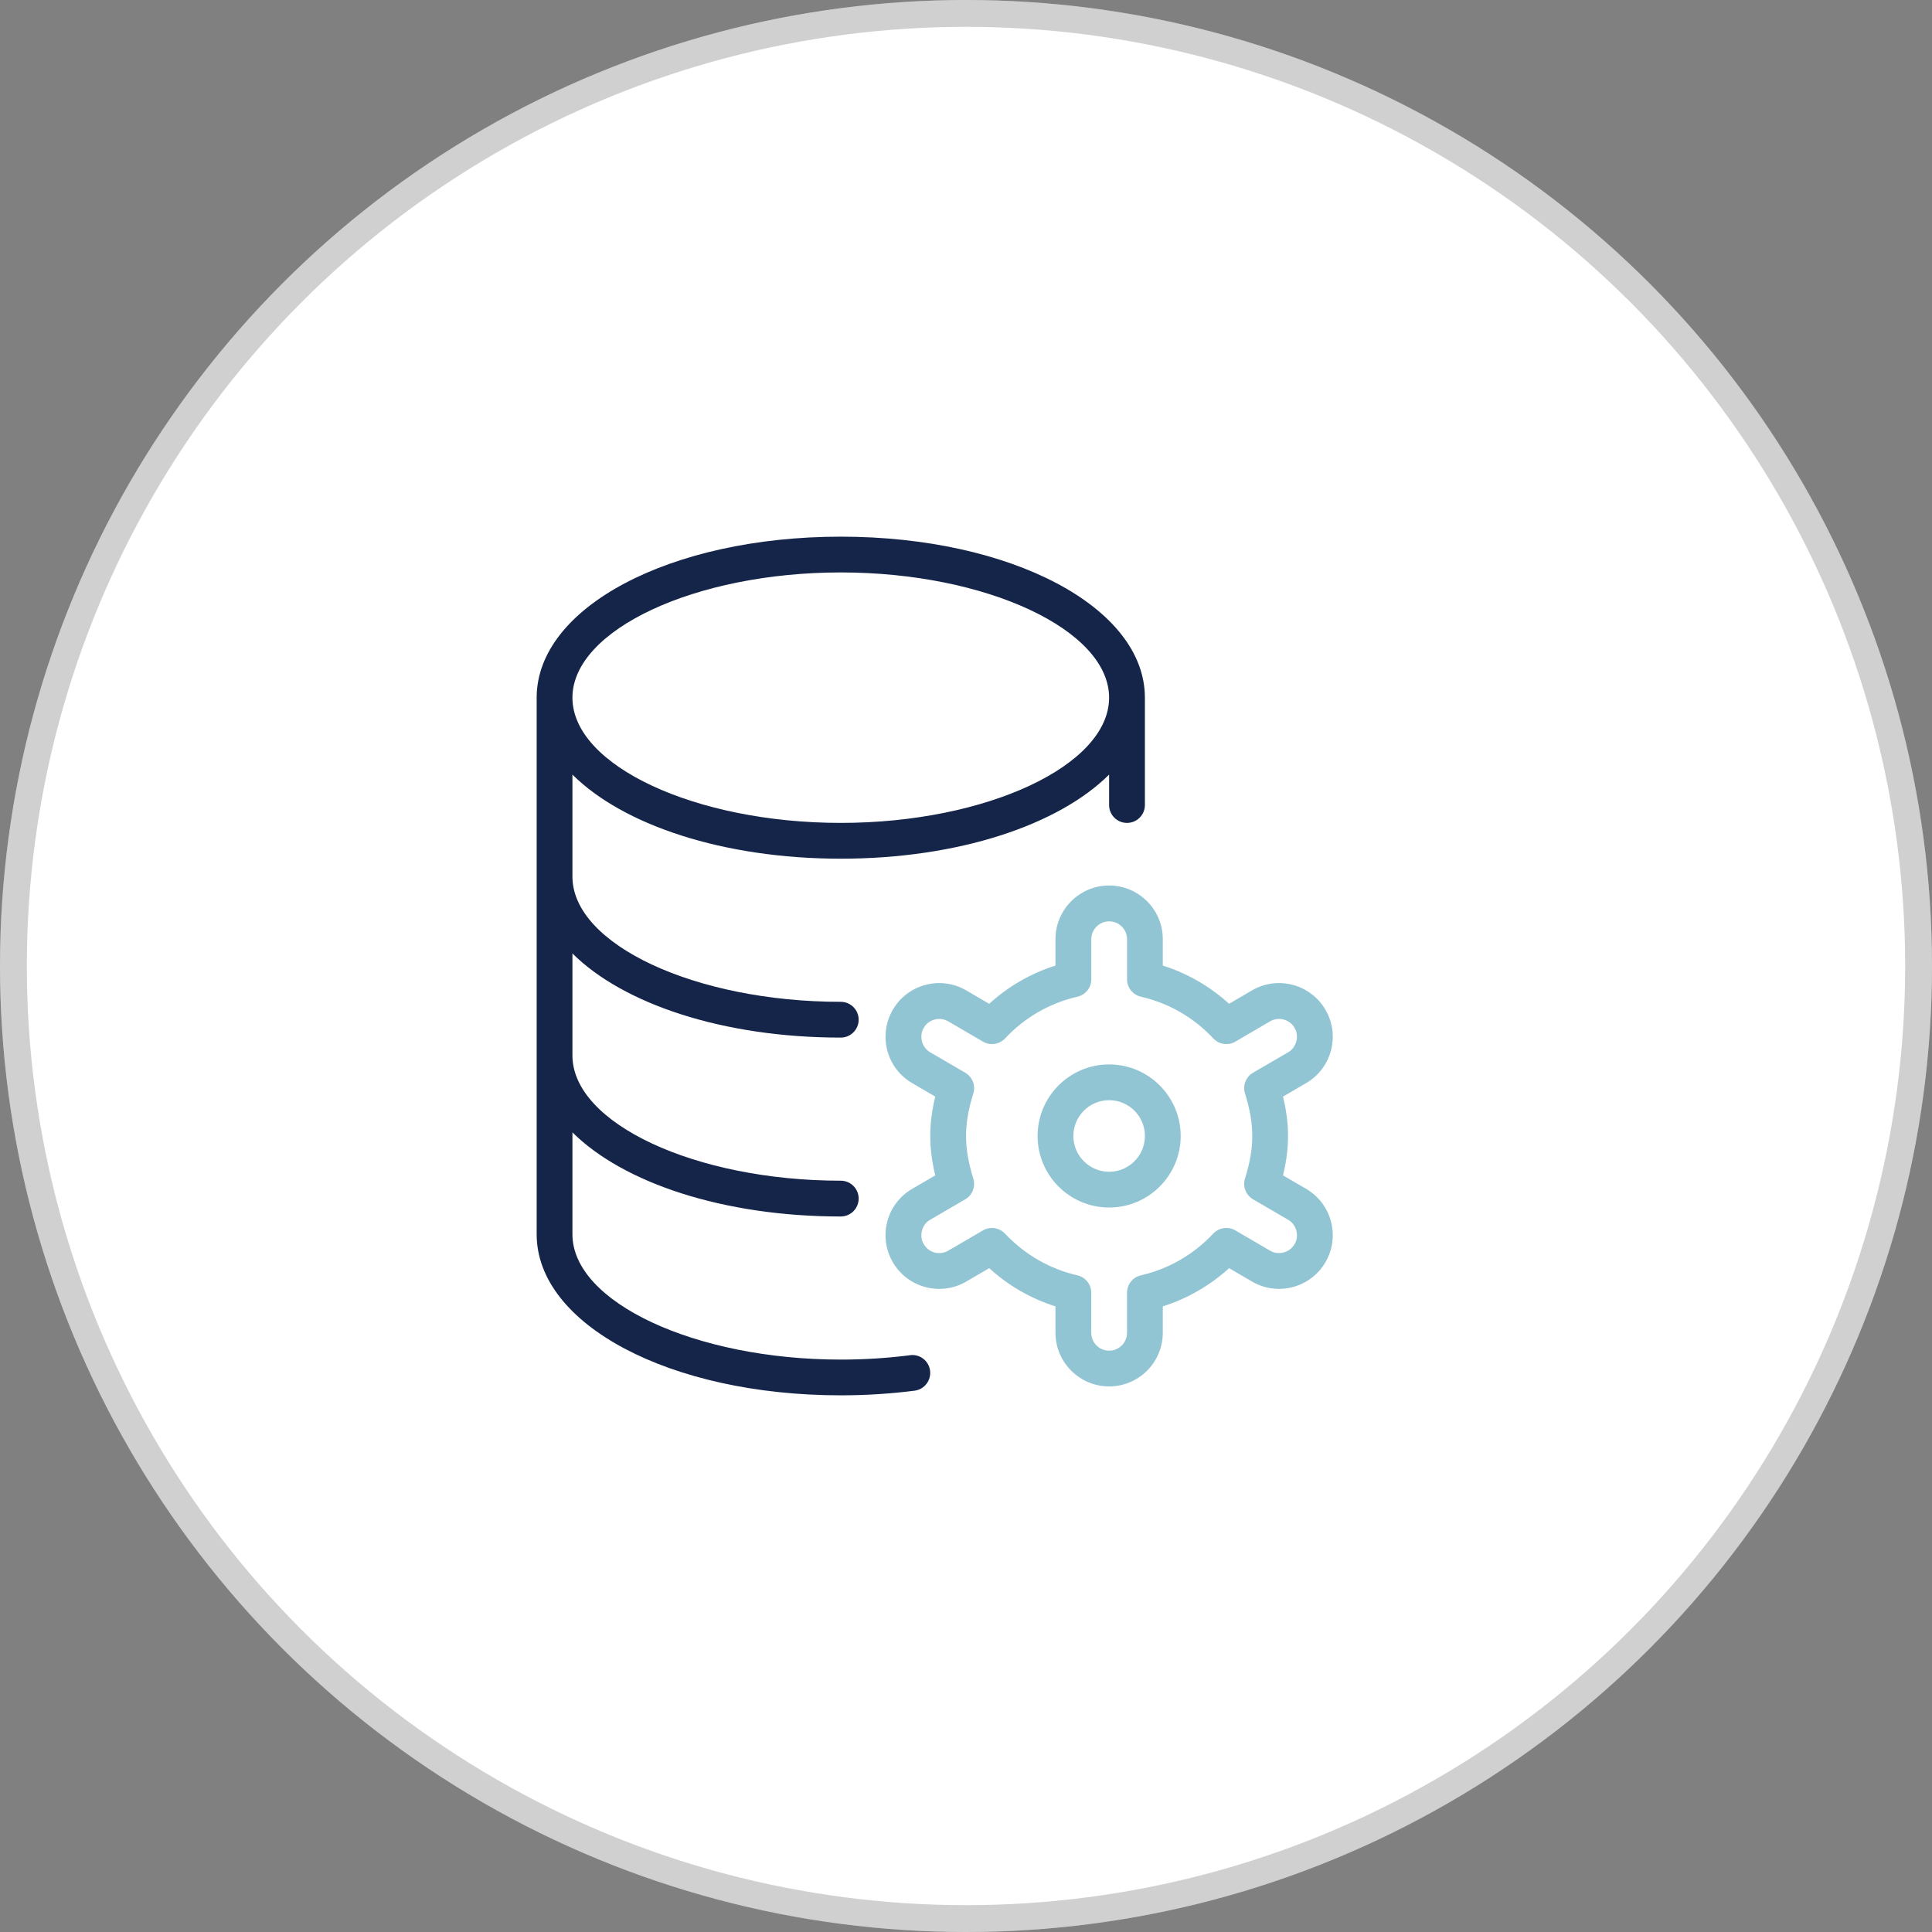
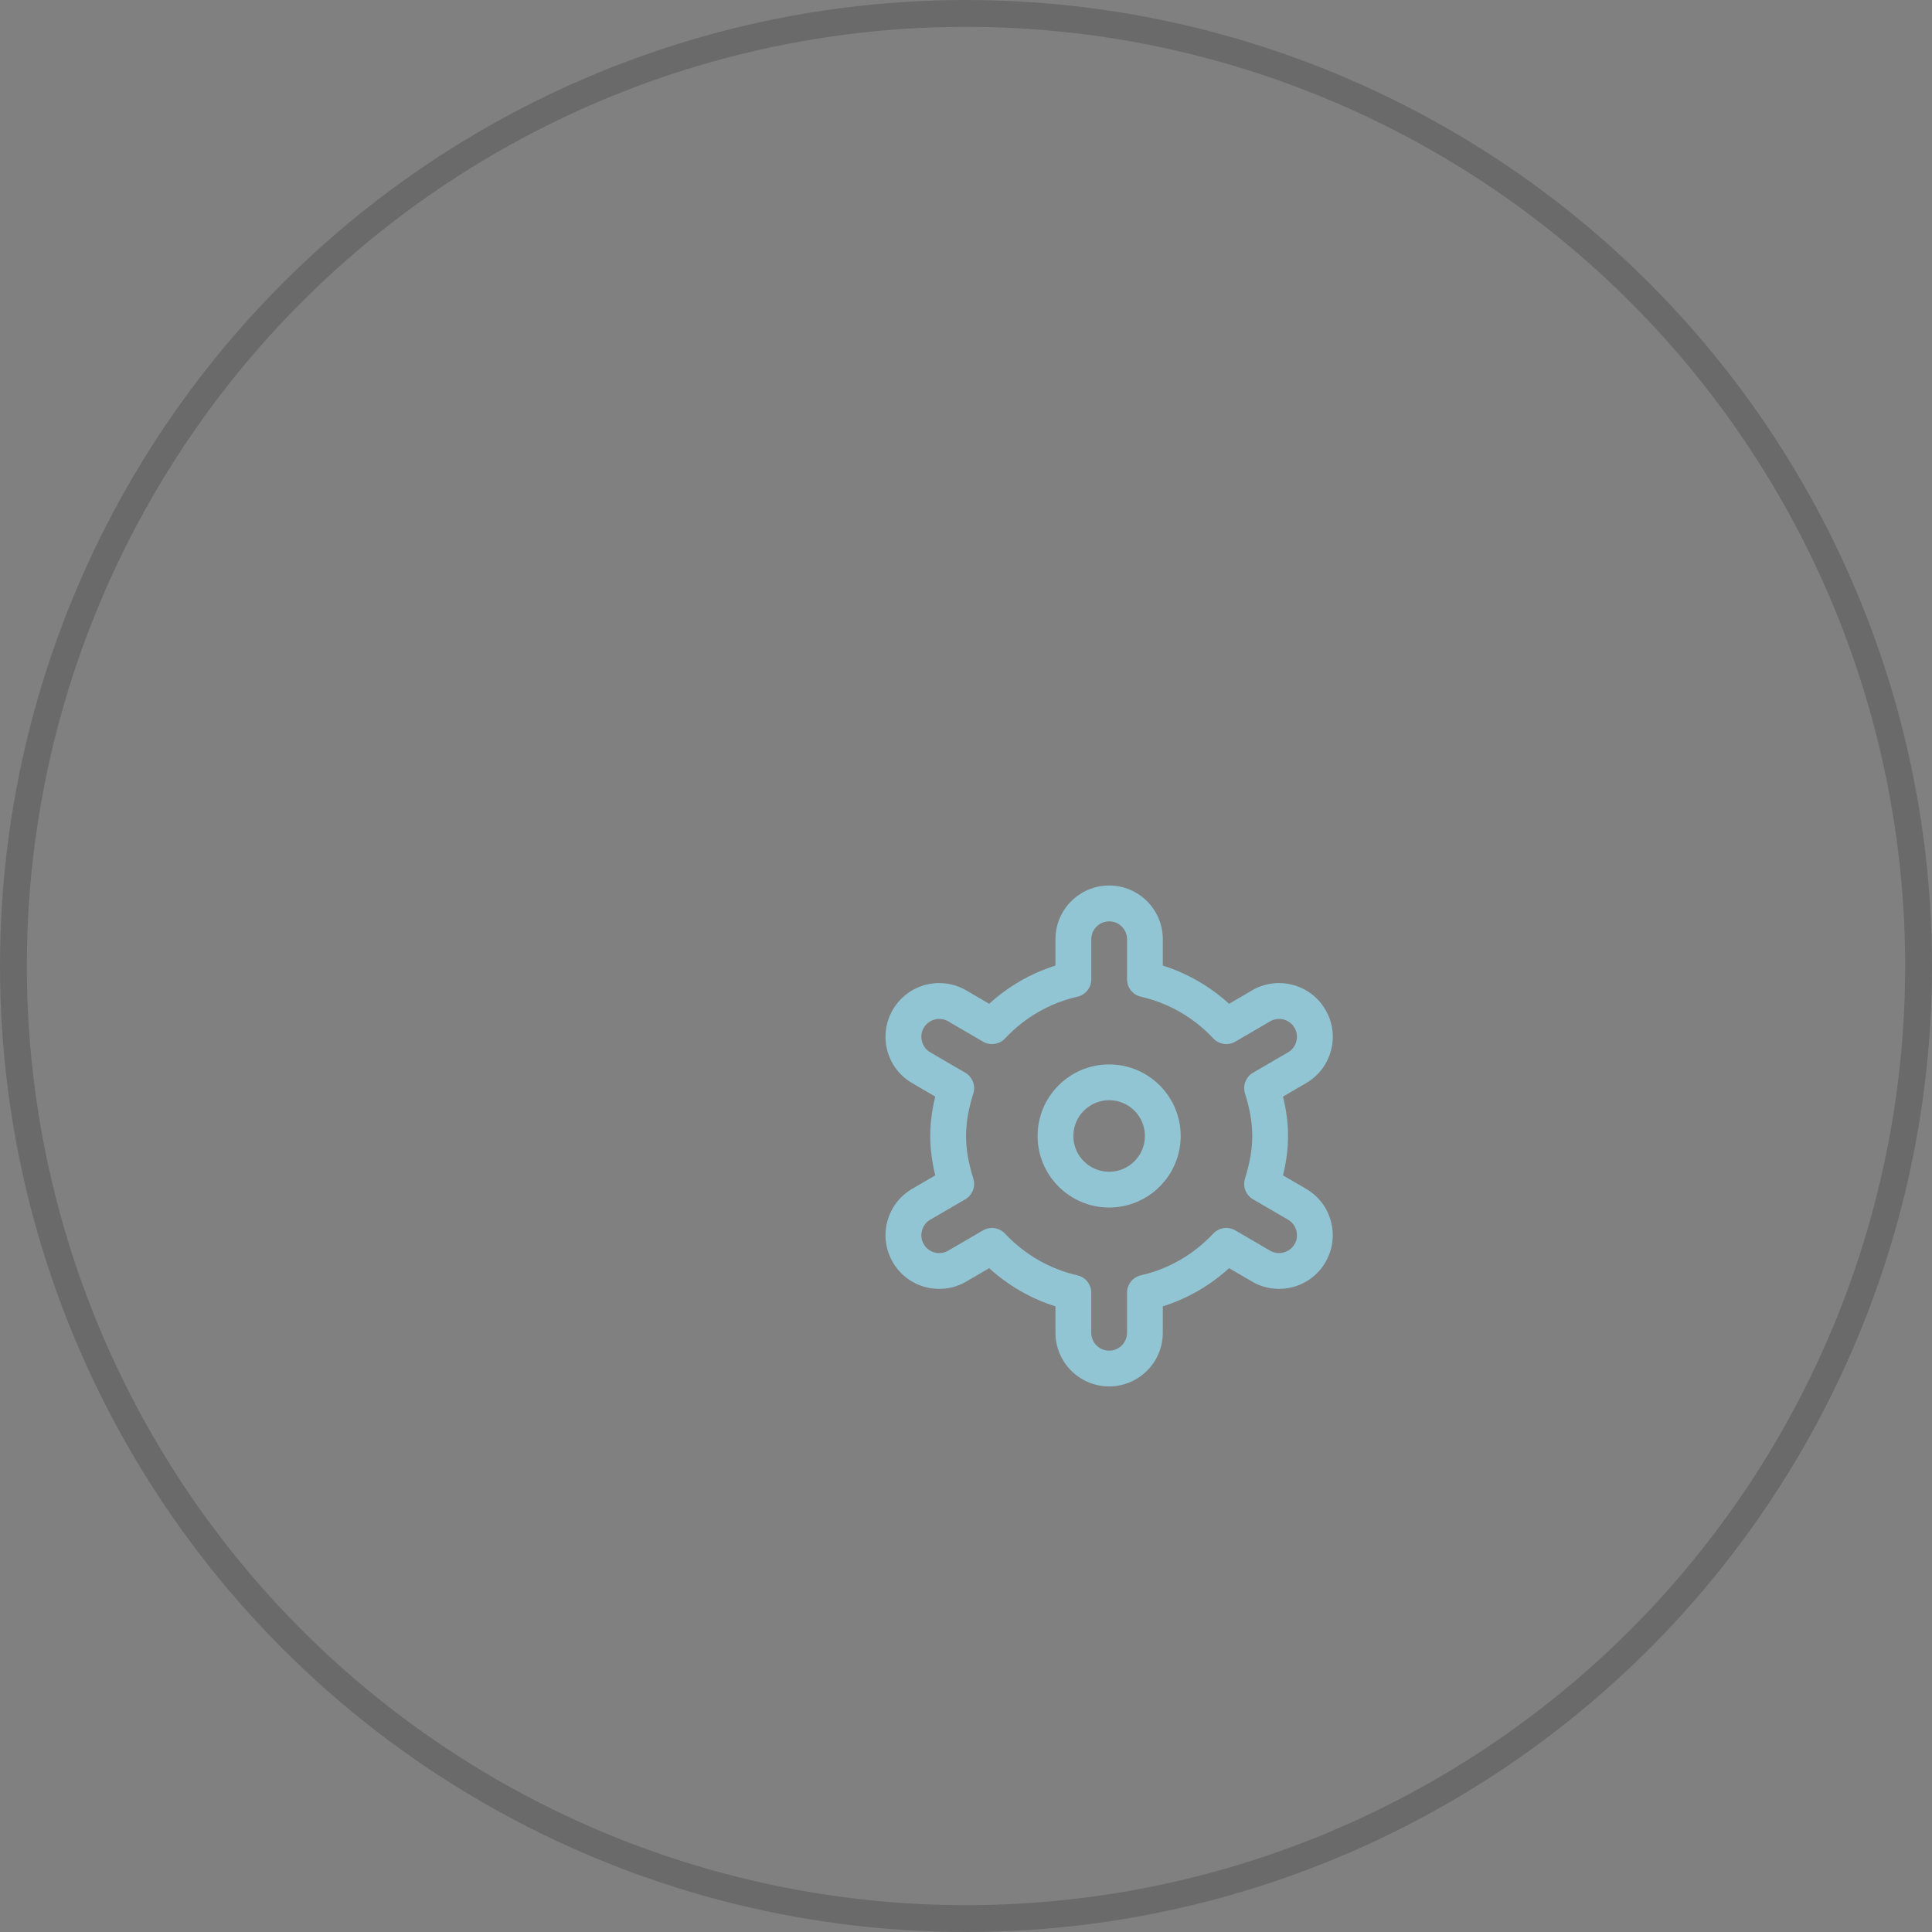
<svg xmlns="http://www.w3.org/2000/svg" width="72" height="72" viewBox="0 0 72 72" fill="none">
  <rect x="0" y="0" width="72" height="72" fill="#808080" stroke="none" />
-   <circle cx="36" cy="36" r="36" fill="white" />
  <circle cx="36" cy="36" r="35.5" stroke="#161616" stroke-opacity="0.2" />
-   <path d="M33.916 50.505C33.076 50.613 32.207 50.668 31.333 50.668C25.913 50.668 21.333 48.531 21.333 46.001V42.2C23.225 44.081 26.951 45.335 31.333 45.335C31.701 45.335 32 45.036 32 44.668C32 44.3 31.701 44.001 31.333 44.001C25.913 44.001 21.333 41.864 21.333 39.335V35.533C23.225 37.415 26.951 38.668 31.333 38.668C31.701 38.668 32 38.369 32 38.001C32 37.633 31.701 37.335 31.333 37.335C25.913 37.335 21.333 35.197 21.333 32.668V28.867C23.225 30.748 26.951 32.001 31.333 32.001C35.716 32.001 39.441 30.748 41.333 28.867V30.001C41.333 30.369 41.632 30.668 42 30.668C42.368 30.668 42.667 30.369 42.667 30.001V26.001C42.667 22.636 37.689 20 31.333 20C24.977 20 20 22.636 20 26V46C20 49.364 24.977 52 31.333 52C32.263 52 33.188 51.941 34.084 51.827C34.449 51.78 34.708 51.445 34.661 51.08C34.615 50.715 34.283 50.457 33.915 50.503L33.916 50.505ZM31.333 21.333C36.753 21.333 41.333 23.471 41.333 26C41.333 28.529 36.753 30.667 31.333 30.667C25.913 30.667 21.333 28.529 21.333 26C21.333 23.471 25.913 21.333 31.333 21.333Z" fill="#152549" />
  <path d="M41.334 39.668C39.864 39.668 38.668 40.864 38.668 42.335C38.668 43.805 39.864 45.001 41.334 45.001C42.805 45.001 44.001 43.805 44.001 42.335C44.001 40.864 42.805 39.668 41.334 39.668ZM41.334 43.668C40.6 43.668 40.001 43.071 40.001 42.335C40.001 41.599 40.6 41.001 41.334 41.001C42.069 41.001 42.668 41.599 42.668 42.335C42.668 43.071 42.069 43.668 41.334 43.668ZM48.676 44.305L47.814 43.803C47.94 43.288 48.001 42.805 48.001 42.335C48.001 41.864 47.94 41.381 47.814 40.867L48.676 40.364C49.137 40.095 49.466 39.663 49.602 39.145C49.738 38.628 49.664 38.089 49.394 37.628C48.838 36.676 47.612 36.352 46.658 36.909L45.805 37.408C45.089 36.757 44.249 36.273 43.334 35.984V35C43.334 33.897 42.437 33 41.334 33C40.232 33 39.334 33.897 39.334 35V35.984C38.418 36.273 37.58 36.757 36.864 37.408L36.009 36.909C35.054 36.353 33.829 36.676 33.274 37.628C33.005 38.089 32.932 38.628 33.066 39.145C33.202 39.663 33.532 40.095 33.993 40.364L34.854 40.867C34.729 41.381 34.668 41.864 34.668 42.335C34.668 42.805 34.729 43.288 34.854 43.803L33.993 44.305C33.532 44.575 33.202 45.007 33.066 45.524C32.93 46.041 33.005 46.58 33.274 47.041C33.829 47.995 35.056 48.317 36.01 47.76L36.864 47.261C37.58 47.912 38.42 48.397 39.334 48.684V49.668C39.334 50.771 40.232 51.668 41.334 51.668C42.437 51.668 43.334 50.771 43.334 49.668V48.684C44.249 48.396 45.089 47.912 45.805 47.261L46.66 47.76C47.613 48.317 48.84 47.993 49.394 47.041C49.664 46.58 49.737 46.041 49.602 45.524C49.466 45.007 49.137 44.575 48.676 44.305ZM48.244 46.369C48.057 46.685 47.648 46.792 47.332 46.609L46.037 45.853C45.769 45.697 45.426 45.747 45.214 45.973C44.481 46.755 43.549 47.292 42.52 47.527C42.216 47.596 42.001 47.865 42.001 48.176V49.669C42.001 50.036 41.702 50.336 41.334 50.336C40.966 50.336 40.668 50.036 40.668 49.669V48.176C40.668 47.865 40.452 47.595 40.149 47.527C39.12 47.292 38.188 46.755 37.454 45.973C37.325 45.835 37.148 45.763 36.968 45.763C36.853 45.763 36.736 45.792 36.632 45.853L35.338 46.609C35.021 46.793 34.612 46.688 34.426 46.369C34.24 46.063 34.353 45.631 34.666 45.456L35.972 44.695C36.241 44.539 36.365 44.217 36.272 43.92C36.088 43.333 36.002 42.829 36.002 42.336C36.002 41.843 36.088 41.339 36.272 40.752C36.365 40.455 36.241 40.133 35.972 39.977L34.666 39.216C34.353 39.041 34.24 38.609 34.426 38.303C34.61 37.985 35.02 37.879 35.338 38.063L36.633 38.819C36.9 38.976 37.244 38.925 37.456 38.699C38.188 37.917 39.121 37.381 40.15 37.145C40.454 37.076 40.669 36.807 40.669 36.496V35.003C40.669 34.635 40.968 34.336 41.336 34.336C41.704 34.336 42.002 34.635 42.002 35.003V36.496C42.002 36.807 42.217 37.077 42.521 37.145C43.552 37.381 44.484 37.917 45.216 38.699C45.429 38.925 45.772 38.976 46.038 38.819L47.332 38.063C47.648 37.879 48.058 37.983 48.244 38.303C48.43 38.609 48.317 39.041 48.004 39.216L46.698 39.977C46.429 40.133 46.305 40.455 46.398 40.752C46.582 41.339 46.668 41.843 46.668 42.336C46.668 42.829 46.582 43.333 46.398 43.92C46.305 44.217 46.429 44.539 46.698 44.695L48.004 45.456C48.317 45.631 48.43 46.063 48.244 46.369Z" fill="#92C5D3" />
</svg>